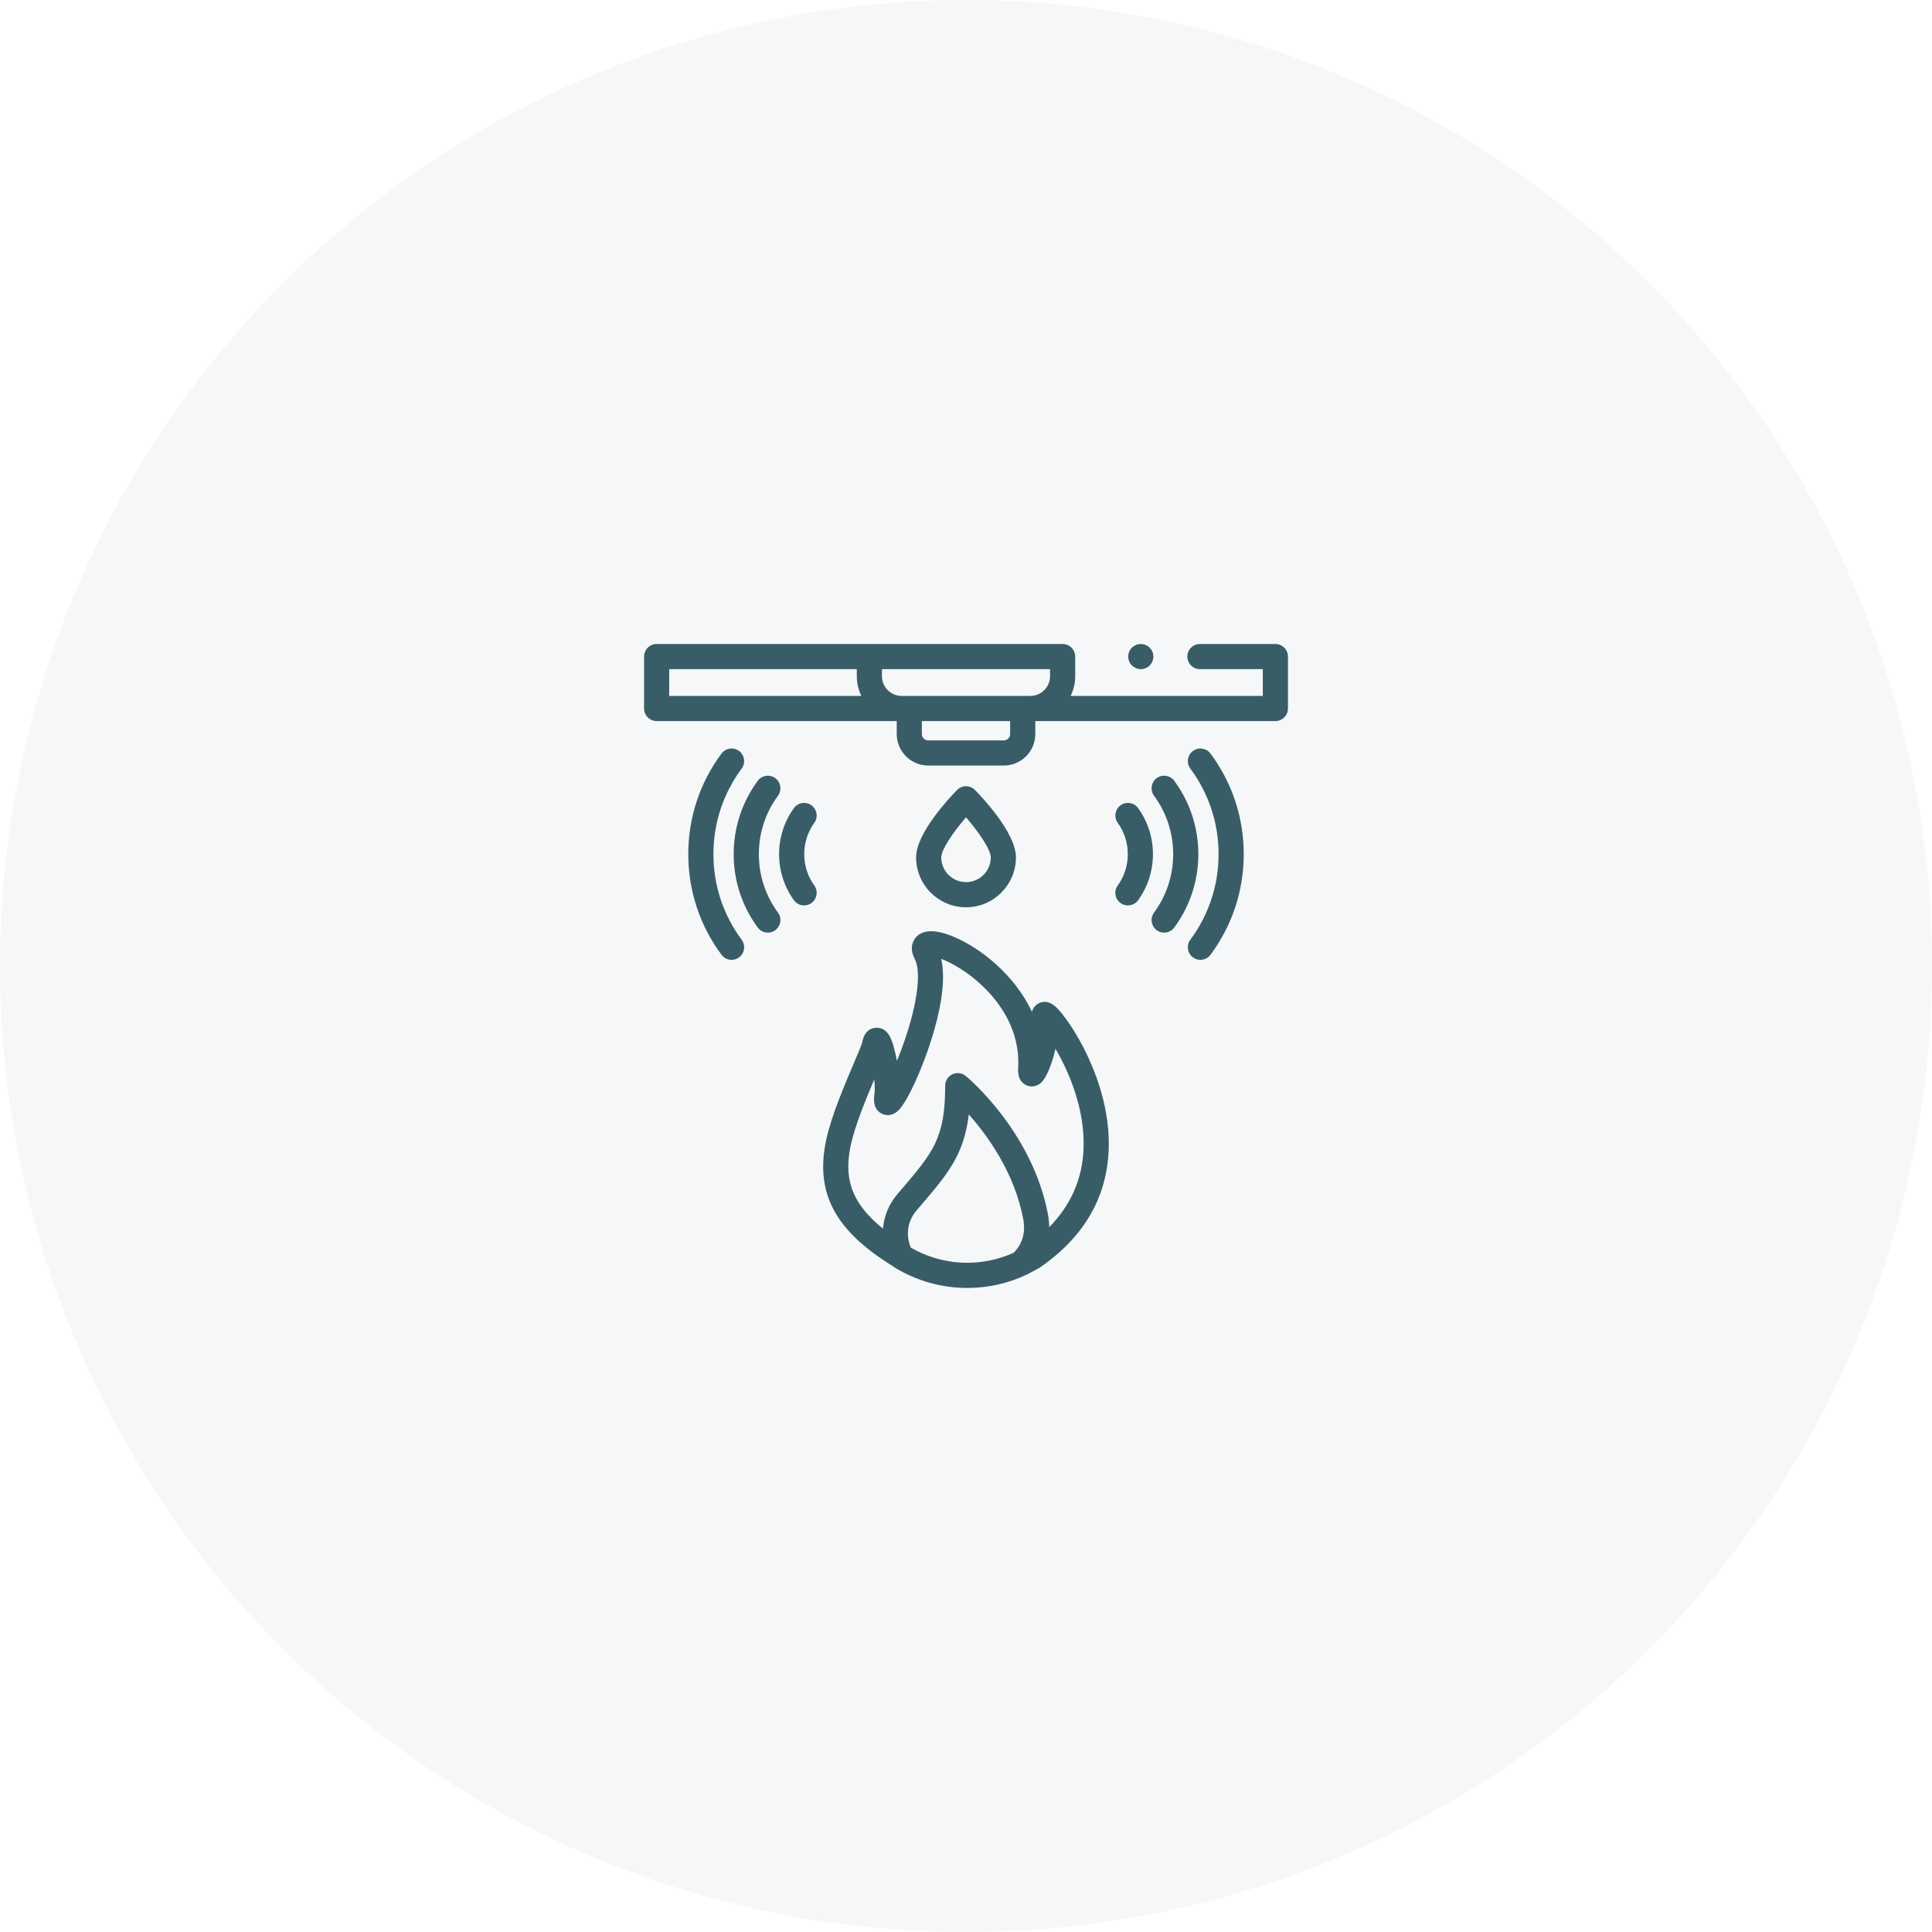
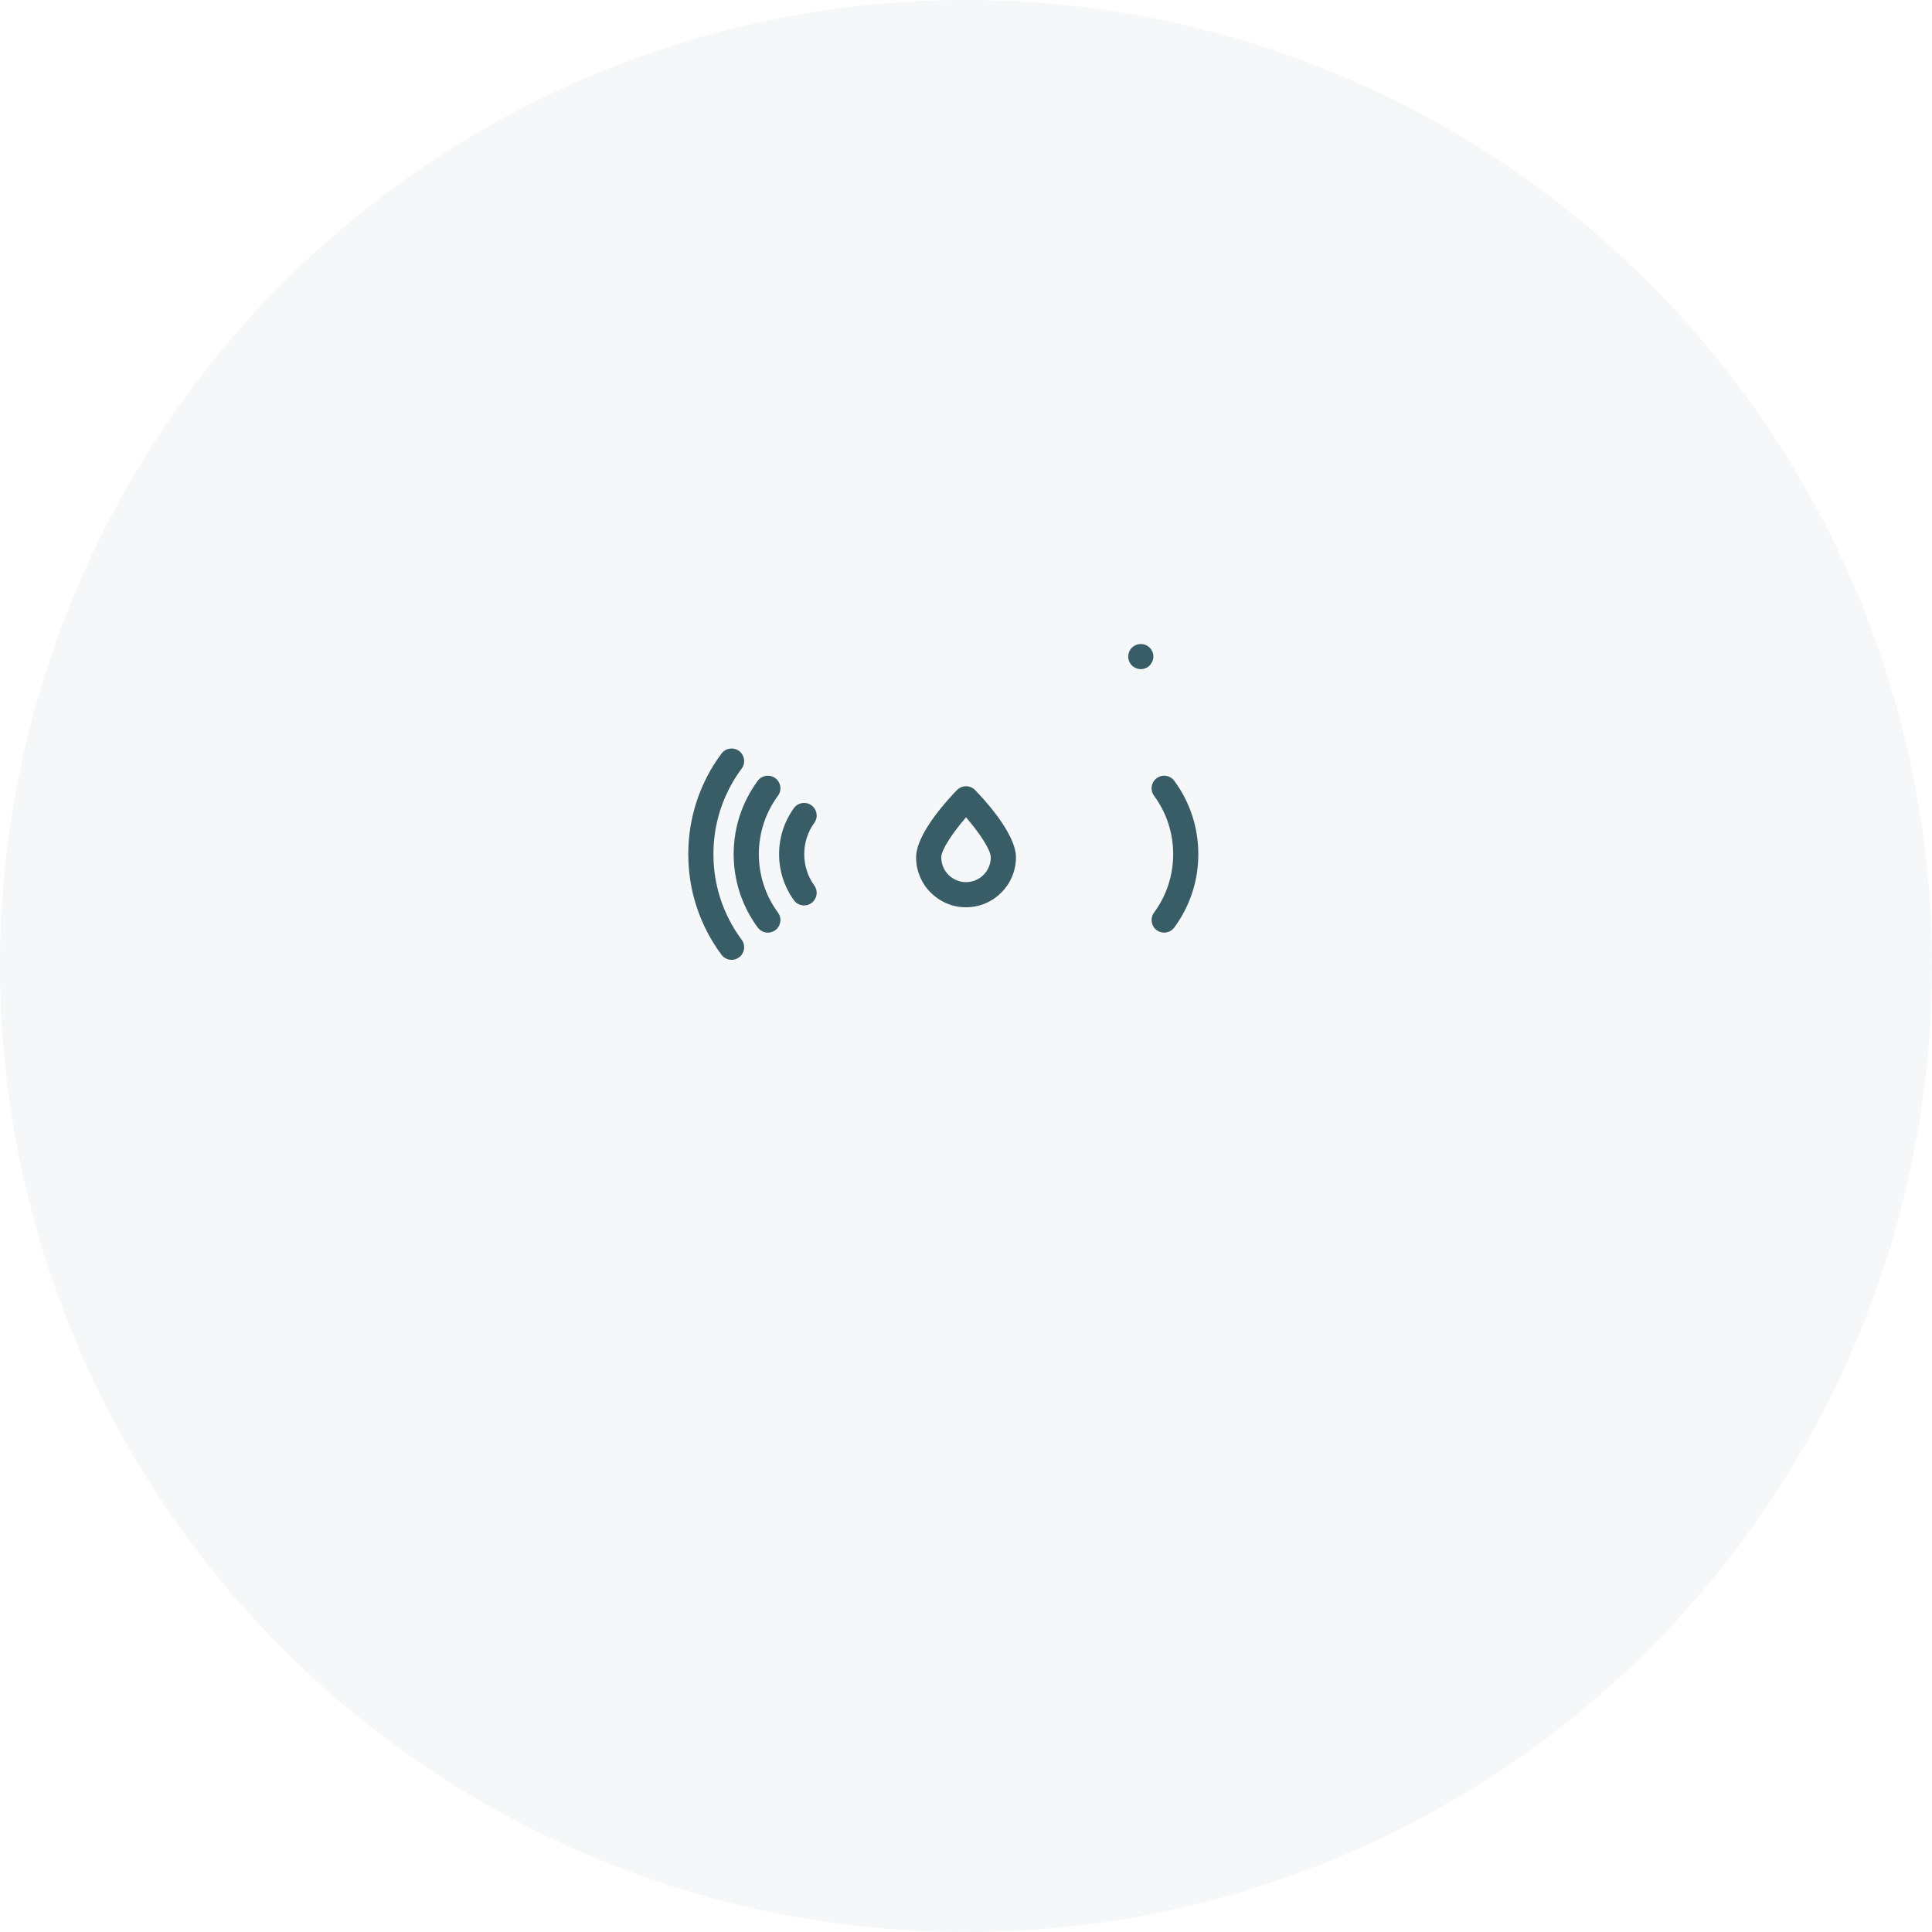
<svg xmlns="http://www.w3.org/2000/svg" width="120" height="120" viewBox="0 0 120 120" fill="none">
  <circle cx="60" cy="60" r="60" fill="#395D67" fill-opacity="0.05" />
  <g clip-path="url(#clip0_63_195)">
    <path d="M72.308 57.927C72.147 57.927 71.985 57.878 71.846 57.776C71.499 57.52 71.424 57.031 71.679 56.684C72.457 55.625 72.868 54.37 72.868 53.054C72.868 51.739 72.457 50.483 71.679 49.425C71.424 49.077 71.498 48.588 71.846 48.332C72.194 48.077 72.683 48.152 72.938 48.5C73.915 49.829 74.43 51.404 74.43 53.054C74.43 54.705 73.915 56.279 72.938 57.608C72.785 57.817 72.548 57.927 72.308 57.927Z" fill="#395D67" />
-     <path d="M74.56 59.617C74.398 59.617 74.235 59.567 74.095 59.464C73.749 59.207 73.676 58.718 73.933 58.371C75.081 56.822 75.688 54.984 75.688 53.054C75.688 51.124 75.081 49.286 73.933 47.737C73.676 47.39 73.749 46.901 74.095 46.644C74.442 46.387 74.931 46.46 75.188 46.806C76.537 48.626 77.25 50.787 77.25 53.054C77.25 55.321 76.537 57.481 75.188 59.301C75.035 59.508 74.799 59.617 74.56 59.617Z" fill="#395D67" />
-     <path d="M70.058 56.238C69.9 56.238 69.741 56.19 69.603 56.091C69.252 55.839 69.172 55.351 69.424 55.001C69.833 54.431 70.049 53.758 70.049 53.054C70.049 52.35 69.833 51.677 69.424 51.107C69.172 50.757 69.252 50.269 69.603 50.017C69.954 49.765 70.441 49.846 70.693 50.196C71.294 51.033 71.611 52.021 71.611 53.054C71.611 54.087 71.294 55.075 70.693 55.912C70.54 56.124 70.301 56.238 70.058 56.238V56.238Z" fill="#395D67" />
    <path d="M47.693 57.927C47.453 57.927 47.216 57.817 47.063 57.608C46.086 56.279 45.57 54.705 45.57 53.054C45.57 51.403 46.086 49.828 47.063 48.499C47.318 48.152 47.807 48.077 48.155 48.332C48.502 48.588 48.577 49.077 48.322 49.424C47.544 50.483 47.133 51.738 47.133 53.054C47.133 54.369 47.544 55.624 48.322 56.683C48.577 57.031 48.502 57.52 48.155 57.775C48.015 57.878 47.853 57.927 47.693 57.927Z" fill="#395D67" />
    <path d="M45.44 59.617C45.201 59.617 44.965 59.508 44.812 59.301C43.463 57.481 42.75 55.321 42.75 53.054C42.75 50.787 43.463 48.626 44.812 46.806C45.069 46.46 45.558 46.387 45.905 46.644C46.251 46.901 46.324 47.39 46.067 47.737C44.919 49.286 44.312 51.124 44.312 53.054C44.312 54.984 44.919 56.822 46.067 58.371C46.324 58.718 46.251 59.207 45.905 59.464C45.765 59.568 45.602 59.617 45.44 59.617Z" fill="#395D67" />
    <path d="M49.944 56.238C49.701 56.238 49.461 56.124 49.309 55.912C48.708 55.075 48.391 54.087 48.391 53.054C48.391 52.021 48.708 51.033 49.309 50.196C49.56 49.846 50.048 49.765 50.399 50.017C50.749 50.269 50.829 50.757 50.578 51.107C50.169 51.676 49.953 52.35 49.953 53.054C49.953 53.758 50.169 54.431 50.578 55.001C50.829 55.351 50.749 55.839 50.399 56.091C50.261 56.19 50.102 56.238 49.944 56.238Z" fill="#395D67" />
-     <path d="M67.055 64.618C66.721 64.018 66.351 63.454 66.014 63.028C65.712 62.647 65.207 62.008 64.552 62.301C64.385 62.376 64.168 62.555 64.096 62.846C63.002 60.513 60.87 58.873 59.246 58.189C58.133 57.72 57.345 57.724 56.905 58.202C56.752 58.369 56.437 58.834 56.816 59.562C57.196 60.291 57.028 61.981 56.366 64.084C56.158 64.744 55.929 65.358 55.709 65.892C55.706 65.874 55.702 65.857 55.699 65.842C55.431 64.434 55.147 63.929 54.573 63.842C54.485 63.829 53.716 63.743 53.546 64.774C53.505 64.933 53.254 65.52 53.033 66.038C52.467 67.365 51.611 69.371 51.304 70.858C50.631 74.114 51.875 76.445 55.463 78.648C55.497 78.679 55.535 78.707 55.575 78.731C56.952 79.572 58.505 79.996 60.065 79.996C60.09 79.996 60.115 79.996 60.14 79.996C61.373 79.989 62.609 79.716 63.764 79.173C63.94 79.09 64.521 78.775 64.556 78.749C67.354 76.838 68.804 74.309 68.868 71.231C68.926 68.406 67.757 65.875 67.055 64.618V64.618ZM62.959 77.813C62.036 78.227 61.053 78.433 60.073 78.433C58.861 78.431 57.655 78.115 56.573 77.493C56.297 76.837 56.27 75.931 56.957 75.149C57.017 75.079 57.077 75.01 57.136 74.941C58.859 72.926 59.873 71.74 60.174 69.221C61.334 70.526 63.004 72.823 63.553 75.707C63.713 76.544 63.513 77.251 62.959 77.813V77.813ZM67.302 71.345C67.23 73.221 66.514 74.855 65.168 76.223C65.167 75.959 65.14 75.69 65.088 75.415C64.114 70.296 60.154 66.97 59.986 66.831C59.753 66.638 59.429 66.597 59.156 66.726C58.882 66.855 58.707 67.13 58.707 67.433C58.707 70.7 57.956 71.578 55.948 73.927C55.892 73.992 55.835 74.057 55.78 74.121C55.224 74.755 54.907 75.523 54.842 76.314C52.697 74.582 52.461 72.976 52.833 71.174C53.082 69.973 53.77 68.297 54.301 67.048C54.337 67.402 54.347 67.729 54.315 67.956C54.282 68.185 54.181 68.882 54.772 69.175C54.903 69.24 55.366 69.415 55.827 68.945C56.358 68.401 57.247 66.479 57.851 64.568C58.338 63.024 58.792 61.011 58.459 59.557C59.085 59.794 60.048 60.317 60.996 61.213C62.089 62.245 63.365 63.967 63.241 66.308C63.229 66.535 63.197 67.14 63.733 67.399C64.039 67.546 64.394 67.492 64.659 67.256C64.982 66.969 65.349 66.083 65.558 65.141C66.4 66.58 67.396 68.896 67.302 71.345Z" fill="#395D67" />
-     <path d="M79.216 40H74.529C74.098 40 73.748 40.35 73.748 40.781C73.748 41.213 74.098 41.562 74.529 41.562H78.435V43.224H66.499C66.681 42.854 66.783 42.439 66.783 42V40.781C66.783 40.35 66.433 40 66.002 40H40.785C40.354 40 40.004 40.35 40.004 40.781V44.005C40.004 44.437 40.354 44.786 40.785 44.786H55.697V45.592C55.697 46.672 56.575 47.55 57.655 47.55H62.346C63.426 47.55 64.304 46.672 64.304 45.592V44.786H79.216C79.647 44.786 79.997 44.437 79.997 44.005V40.781C79.997 40.35 79.647 40 79.216 40V40ZM65.221 41.562V42C65.221 42.675 64.672 43.224 63.997 43.224H56.004C55.329 43.224 54.78 42.675 54.78 42V41.562H65.221ZM41.566 41.562H53.218V42C53.218 42.439 53.32 42.854 53.501 43.224H41.566V41.562ZM62.742 45.592C62.742 45.81 62.564 45.988 62.346 45.988H57.655C57.437 45.988 57.259 45.81 57.259 45.592V44.786H62.742V45.592Z" fill="#395D67" />
    <path d="M60.001 56.353C58.291 56.353 56.9 54.962 56.9 53.252C56.9 51.728 59.02 49.499 59.444 49.068C59.591 48.919 59.792 48.834 60.001 48.834C60.21 48.834 60.411 48.919 60.558 49.068C60.982 49.499 63.102 51.728 63.102 53.252C63.102 54.962 61.711 56.353 60.001 56.353ZM60.001 50.767C59.185 51.707 58.462 52.784 58.462 53.252C58.462 54.1 59.153 54.791 60.001 54.791C60.849 54.791 61.54 54.1 61.54 53.252C61.54 52.784 60.817 51.707 60.001 50.767Z" fill="#395D67" />
-     <path d="M70.857 41.562C70.807 41.562 70.755 41.557 70.704 41.547C70.655 41.536 70.606 41.521 70.558 41.502C70.511 41.482 70.466 41.458 70.424 41.43C70.381 41.402 70.341 41.369 70.305 41.334C70.269 41.297 70.236 41.258 70.207 41.214C70.179 41.172 70.155 41.127 70.136 41.08C70.116 41.033 70.101 40.983 70.091 40.933C70.081 40.883 70.076 40.832 70.076 40.781C70.076 40.576 70.16 40.374 70.305 40.229C70.341 40.193 70.381 40.16 70.424 40.132C70.466 40.104 70.511 40.08 70.558 40.06C70.606 40.041 70.655 40.026 70.704 40.016C70.958 39.964 71.228 40.048 71.41 40.229C71.555 40.374 71.638 40.576 71.638 40.781C71.638 40.832 71.633 40.883 71.623 40.933C71.613 40.983 71.598 41.033 71.578 41.08C71.559 41.127 71.534 41.172 71.506 41.214C71.478 41.258 71.446 41.297 71.41 41.334C71.264 41.479 71.063 41.562 70.857 41.562V41.562Z" fill="#395D67" />
+     <path d="M70.857 41.562C70.807 41.562 70.755 41.557 70.704 41.547C70.655 41.536 70.606 41.521 70.558 41.502C70.511 41.482 70.466 41.458 70.424 41.43C70.381 41.402 70.341 41.369 70.305 41.334C70.269 41.297 70.236 41.258 70.207 41.214C70.179 41.172 70.155 41.127 70.136 41.08C70.116 41.033 70.101 40.983 70.091 40.933C70.081 40.883 70.076 40.832 70.076 40.781C70.076 40.576 70.16 40.374 70.305 40.229C70.341 40.193 70.381 40.16 70.424 40.132C70.466 40.104 70.511 40.08 70.558 40.06C70.606 40.041 70.655 40.026 70.704 40.016C70.958 39.964 71.228 40.048 71.41 40.229C71.555 40.374 71.638 40.576 71.638 40.781C71.638 40.832 71.633 40.883 71.623 40.933C71.613 40.983 71.598 41.033 71.578 41.08C71.478 41.258 71.446 41.297 71.41 41.334C71.264 41.479 71.063 41.562 70.857 41.562V41.562Z" fill="#395D67" />
  </g>
  <defs>
    <clipPath id="clip0_63_195">
      <rect width="40" height="40" fill="white" transform="translate(40 40)" />
    </clipPath>
  </defs>
</svg>